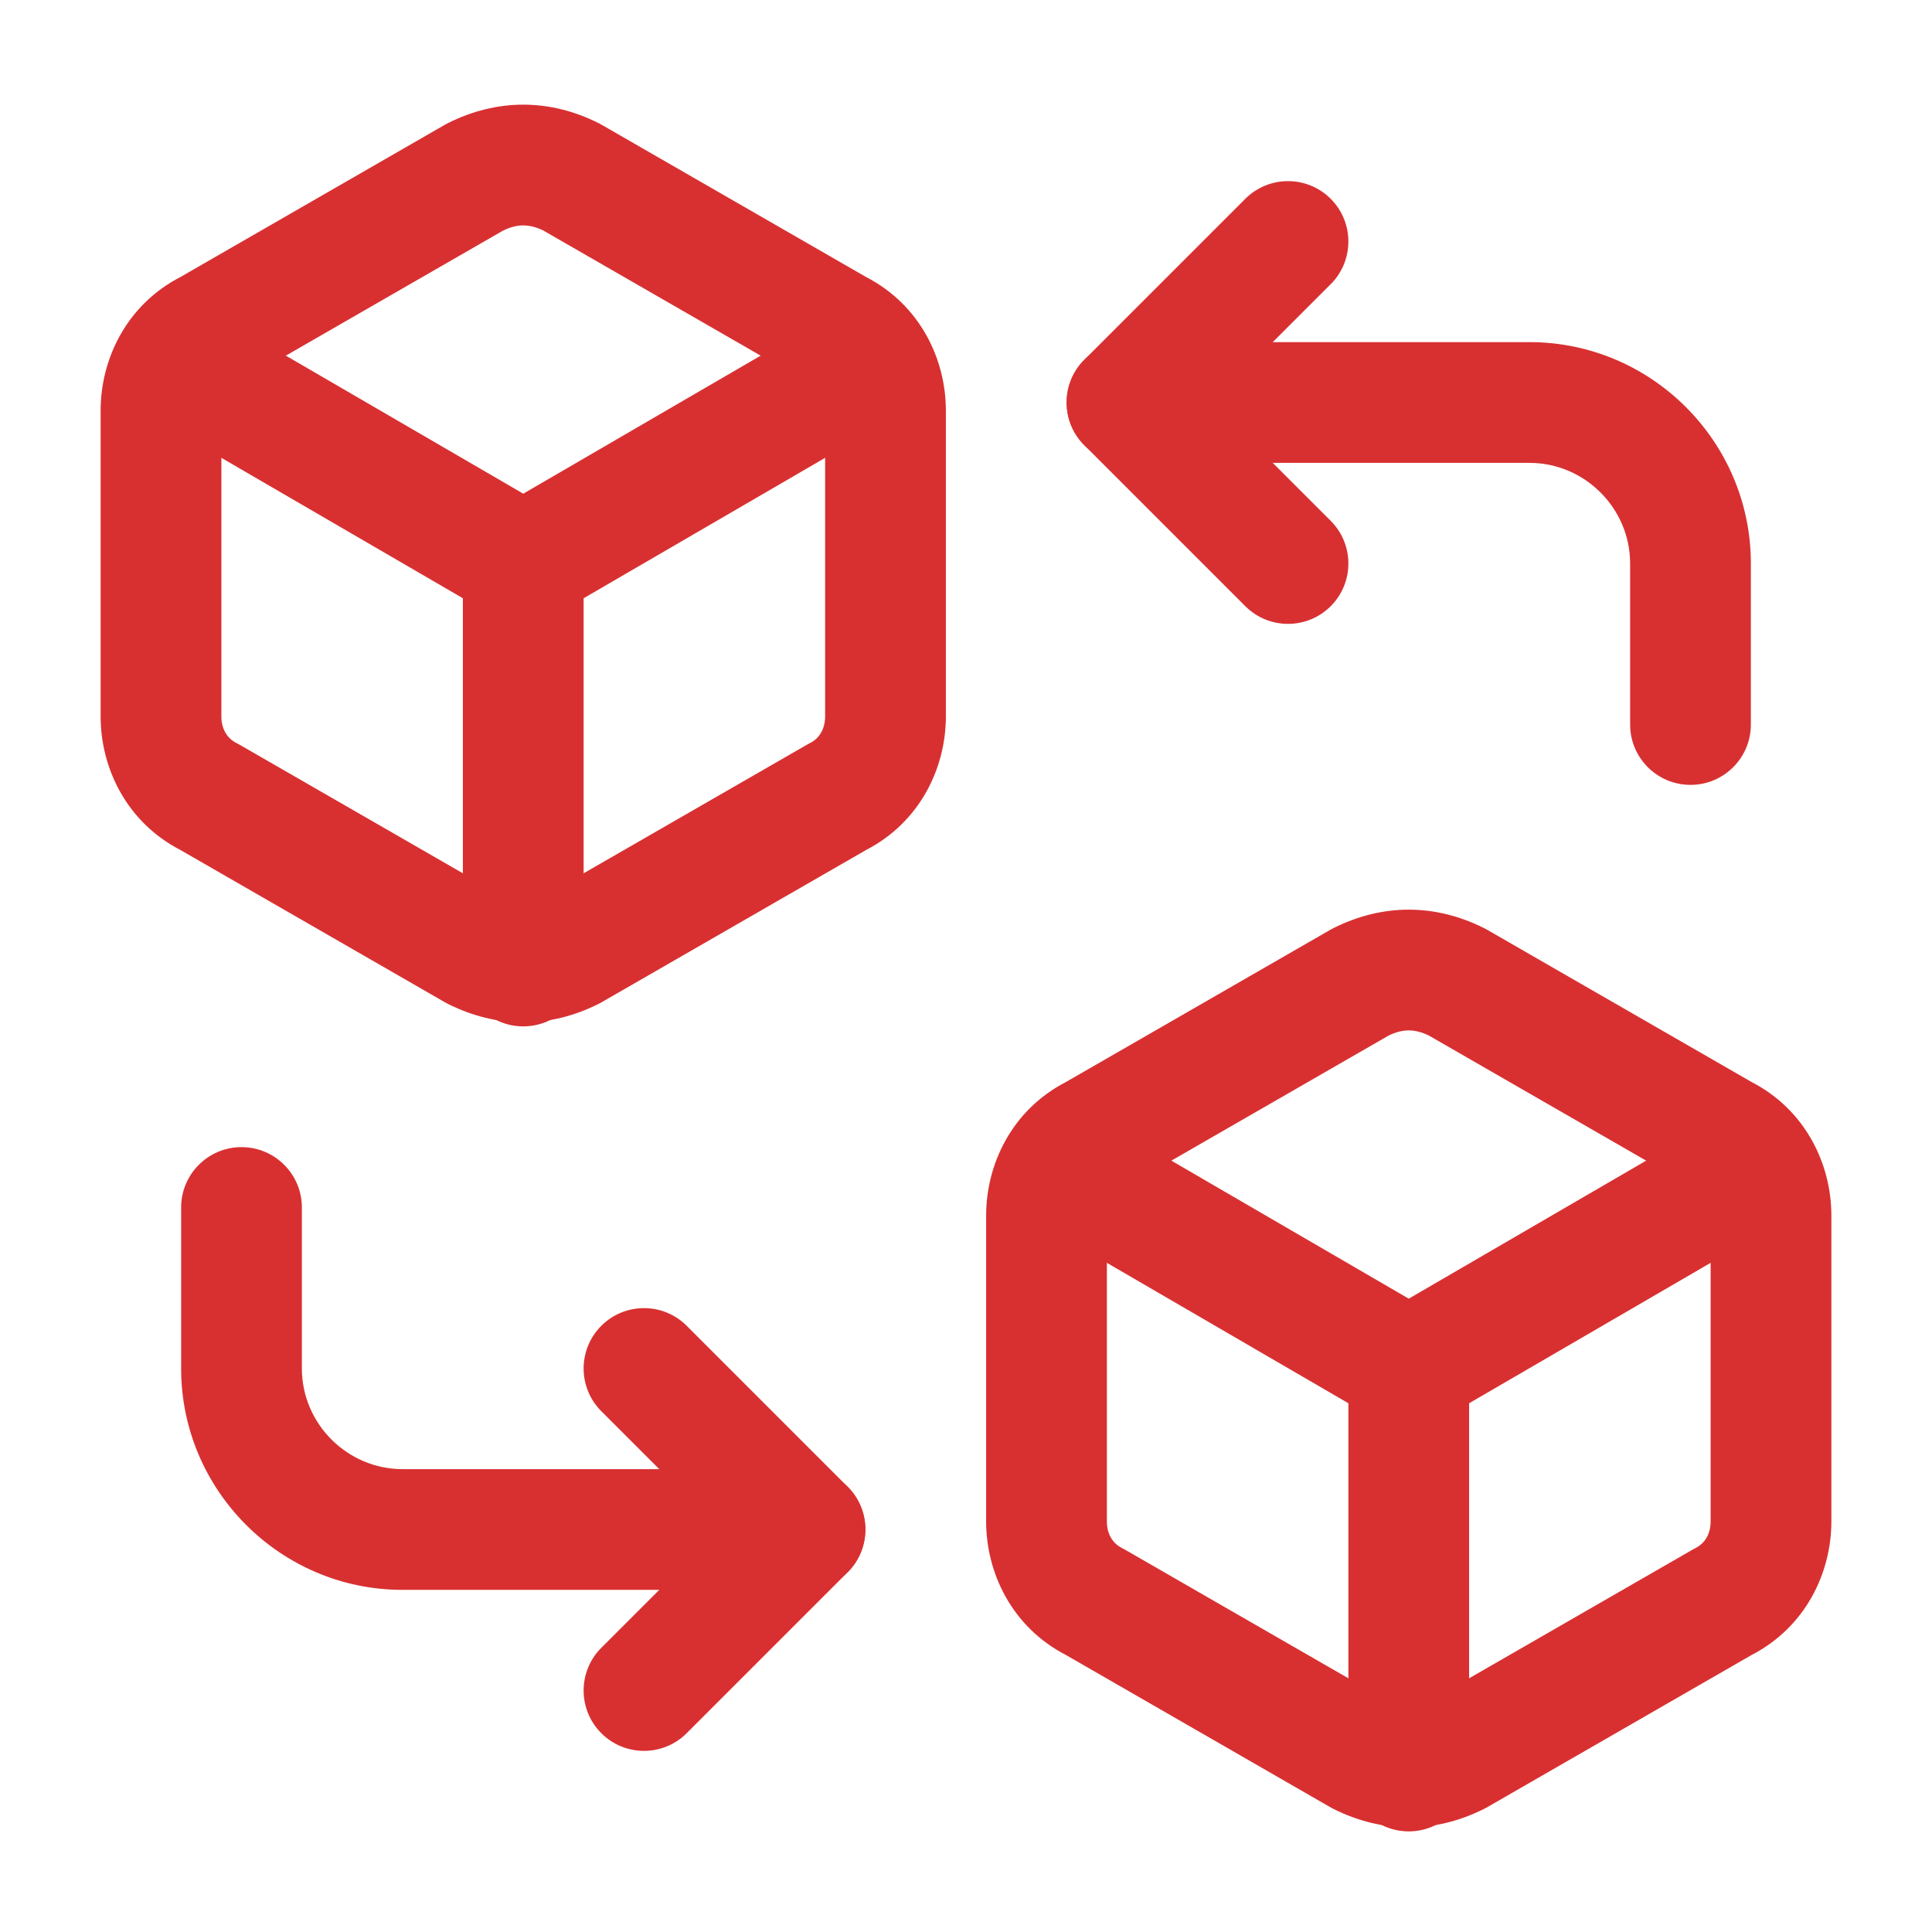
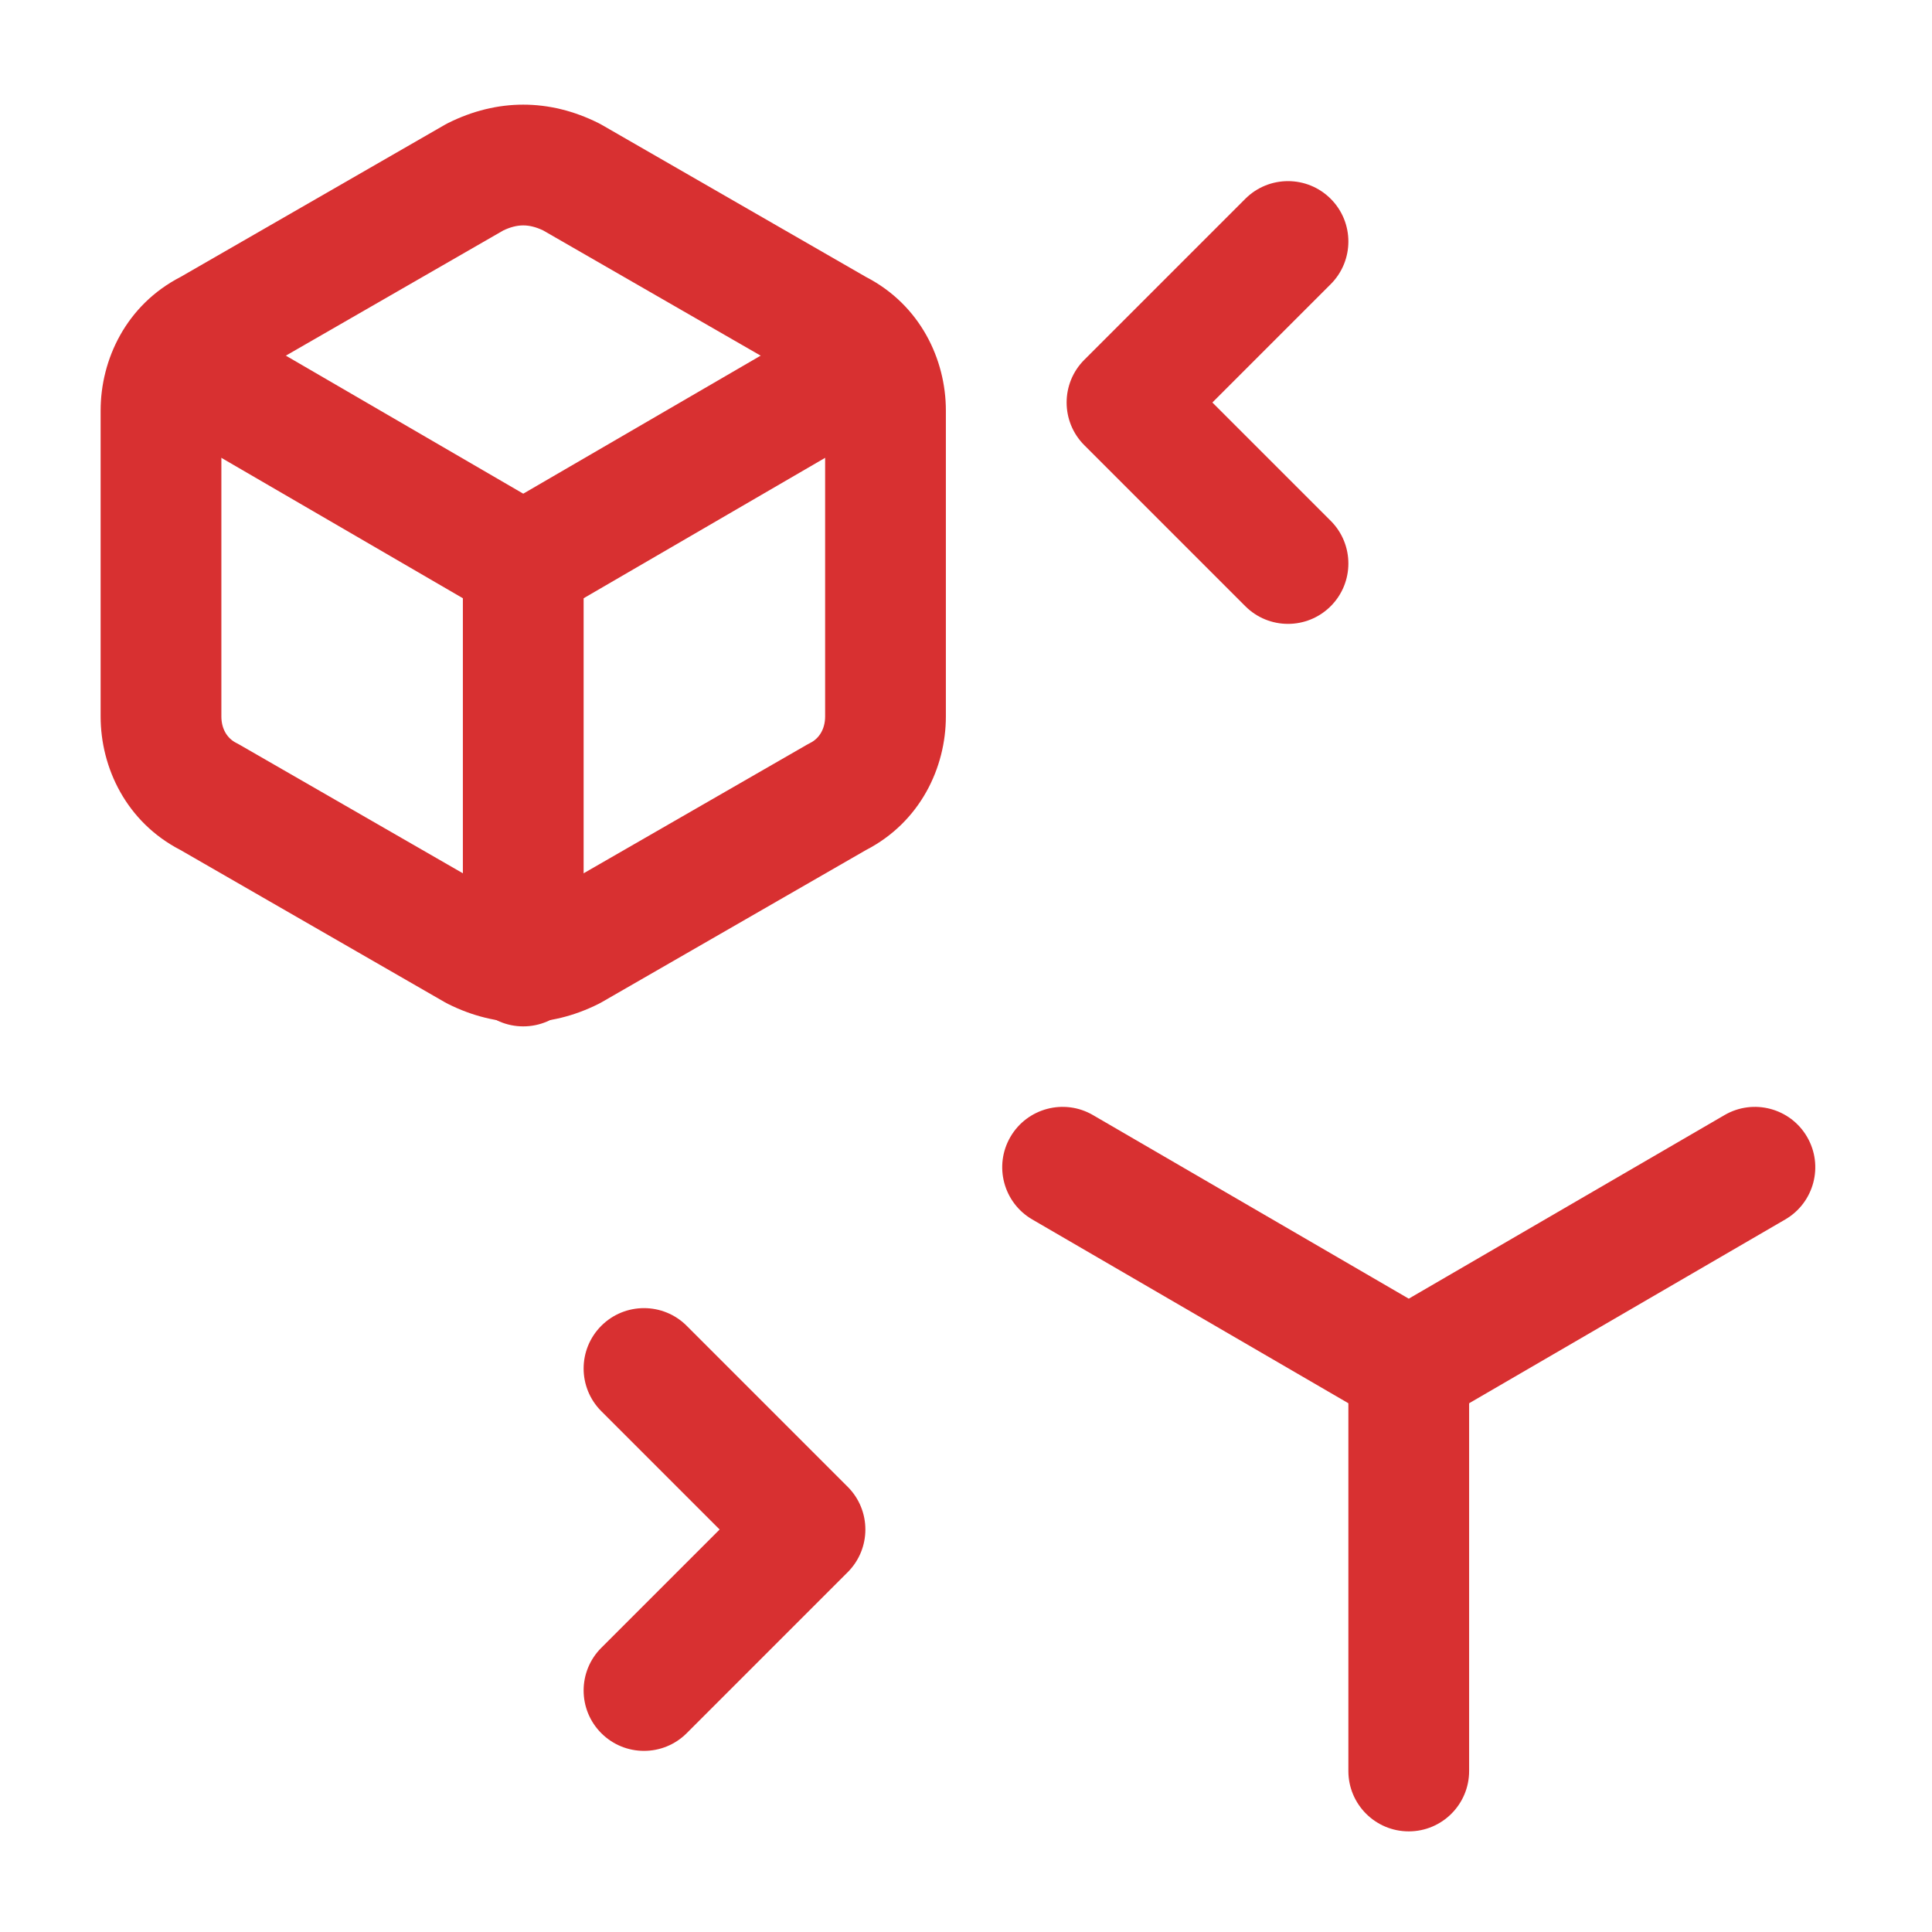
<svg xmlns="http://www.w3.org/2000/svg" width="192" height="192" viewBox="0 0 192 192" fill="none">
  <path fill-rule="evenodd" clip-rule="evenodd" d="M59.757 131.757C62.1 129.414 65.9 129.414 68.243 131.757L84.243 147.757C86.586 150.101 86.586 153.899 84.243 156.243L68.243 172.243C65.9 174.586 62.1 174.586 59.757 172.243C57.414 169.899 57.414 166.101 59.757 163.757L71.515 152L59.757 140.243C57.414 137.899 57.414 134.101 59.757 131.757Z" fill="#D83031" />
-   <path fill-rule="evenodd" clip-rule="evenodd" d="M24 114C27.314 114 30 116.686 30 120V136C30 141.486 34.514 146 40 146H80C83.314 146 86 148.686 86 152C86 155.314 83.314 158 80 158H40C27.886 158 18 148.114 18 136V120C18 116.686 20.686 114 24 114Z" fill="#D83031" />
-   <path fill-rule="evenodd" clip-rule="evenodd" d="M106 40C106 36.686 108.686 34 112 34H152C164.114 34 174 43.886 174 56V72C174 75.314 171.314 78 168 78C164.686 78 162 75.314 162 72V56C162 50.514 157.486 46 152 46H112C108.686 46 106 43.314 106 40Z" fill="#D83031" />
  <path fill-rule="evenodd" clip-rule="evenodd" d="M132.243 19.757C134.586 22.101 134.586 25.899 132.243 28.243L120.485 40L132.243 51.757C134.586 54.1 134.586 57.9 132.243 60.243C129.899 62.586 126.101 62.586 123.757 60.243L107.757 44.243C105.414 41.9 105.414 38.1 107.757 35.757L123.757 19.757C126.101 17.414 129.899 17.414 132.243 19.757Z" fill="#D83031" />
  <path fill-rule="evenodd" clip-rule="evenodd" d="M44.517 12.234C49.406 9.789 54.594 9.789 59.483 12.234C59.588 12.286 59.692 12.342 59.794 12.401L86.06 27.524C91.453 30.308 94 35.716 94 40.8V71.2C94 76.285 91.453 81.692 86.06 84.477L59.794 99.6C59.692 99.659 59.588 99.714 59.483 99.767C54.594 102.212 49.406 102.212 44.517 99.767C44.412 99.714 44.308 99.659 44.206 99.6L17.94 84.477C12.547 81.692 10 76.285 10 71.2V40.8C10 35.716 12.547 30.308 17.94 27.524L44.206 12.401C44.308 12.342 44.412 12.286 44.517 12.234ZM50.019 22.901L23.794 38C23.692 38.059 23.588 38.114 23.483 38.167C22.598 38.61 22 39.54 22 40.8V71.2C22 72.46 22.598 73.391 23.483 73.834C23.588 73.886 23.692 73.942 23.794 74.001L50.019 89.1C51.422 89.767 52.578 89.767 53.981 89.1L80.206 74.001C80.308 73.942 80.412 73.886 80.517 73.834C81.403 73.391 82 72.46 82 71.2V40.8C82 39.54 81.403 38.61 80.517 38.167C80.412 38.114 80.308 38.059 80.206 38L53.981 22.901C52.578 22.234 51.422 22.234 50.019 22.901Z" fill="#D83031" />
  <path fill-rule="evenodd" clip-rule="evenodd" d="M12.413 32.985C14.079 30.12 17.751 29.148 20.616 30.814L52 49.061L83.384 30.814C86.249 29.148 89.922 30.12 91.587 32.985C93.253 35.85 92.281 39.523 89.416 41.188L55.016 61.188C53.151 62.272 50.849 62.272 48.984 61.188L14.584 41.188C11.72 39.523 10.748 35.85 12.413 32.985Z" fill="#D83031" />
  <path fill-rule="evenodd" clip-rule="evenodd" d="M52 50C55.314 50 58 52.686 58 56V96C58 99.314 55.314 102 52 102C48.686 102 46 99.314 46 96V56C46 52.686 48.686 50 52 50Z" fill="#D83031" />
-   <path fill-rule="evenodd" clip-rule="evenodd" d="M132.517 92.234C137.406 89.789 142.594 89.789 147.483 92.234C147.588 92.286 147.692 92.342 147.794 92.401L174.06 107.524C179.453 110.308 182 115.716 182 120.8V151.2C182 156.285 179.453 161.692 174.06 164.477L147.794 179.6C147.692 179.659 147.588 179.714 147.483 179.767C142.594 182.212 137.406 182.212 132.517 179.767C132.412 179.714 132.308 179.659 132.206 179.6L105.94 164.477C100.547 161.692 98 156.285 98 151.2V120.8C98 115.716 100.547 110.308 105.94 107.524L132.206 92.401C132.308 92.342 132.412 92.286 132.517 92.234ZM138.019 102.901L111.794 118C111.692 118.059 111.588 118.114 111.483 118.167C110.597 118.61 110 119.54 110 120.8V151.2C110 152.46 110.597 153.391 111.483 153.834C111.588 153.886 111.692 153.942 111.794 154.001L138.019 169.1C139.422 169.767 140.578 169.767 141.981 169.1L168.206 154.001C168.308 153.942 168.412 153.886 168.517 153.834C169.403 153.391 170 152.46 170 151.2V120.8C170 119.54 169.403 118.61 168.517 118.167C168.412 118.114 168.308 118.059 168.206 118L141.981 102.901C140.578 102.234 139.422 102.234 138.019 102.901Z" fill="#D83031" />
  <path fill-rule="evenodd" clip-rule="evenodd" d="M100.413 112.985C102.079 110.121 105.751 109.148 108.616 110.814L140 129.061L171.384 110.814C174.249 109.148 177.922 110.121 179.587 112.985C181.253 115.85 180.281 119.522 177.416 121.188L143.016 141.188C141.151 142.272 138.849 142.272 136.984 141.188L102.584 121.188C99.72 119.522 98.748 115.85 100.413 112.985Z" fill="#D83031" />
  <path fill-rule="evenodd" clip-rule="evenodd" d="M140 130C143.314 130 146 132.686 146 136V176C146 179.314 143.314 182 140 182C136.686 182 134 179.314 134 176V136C134 132.686 136.686 130 140 130Z" fill="#D83031" />
</svg>